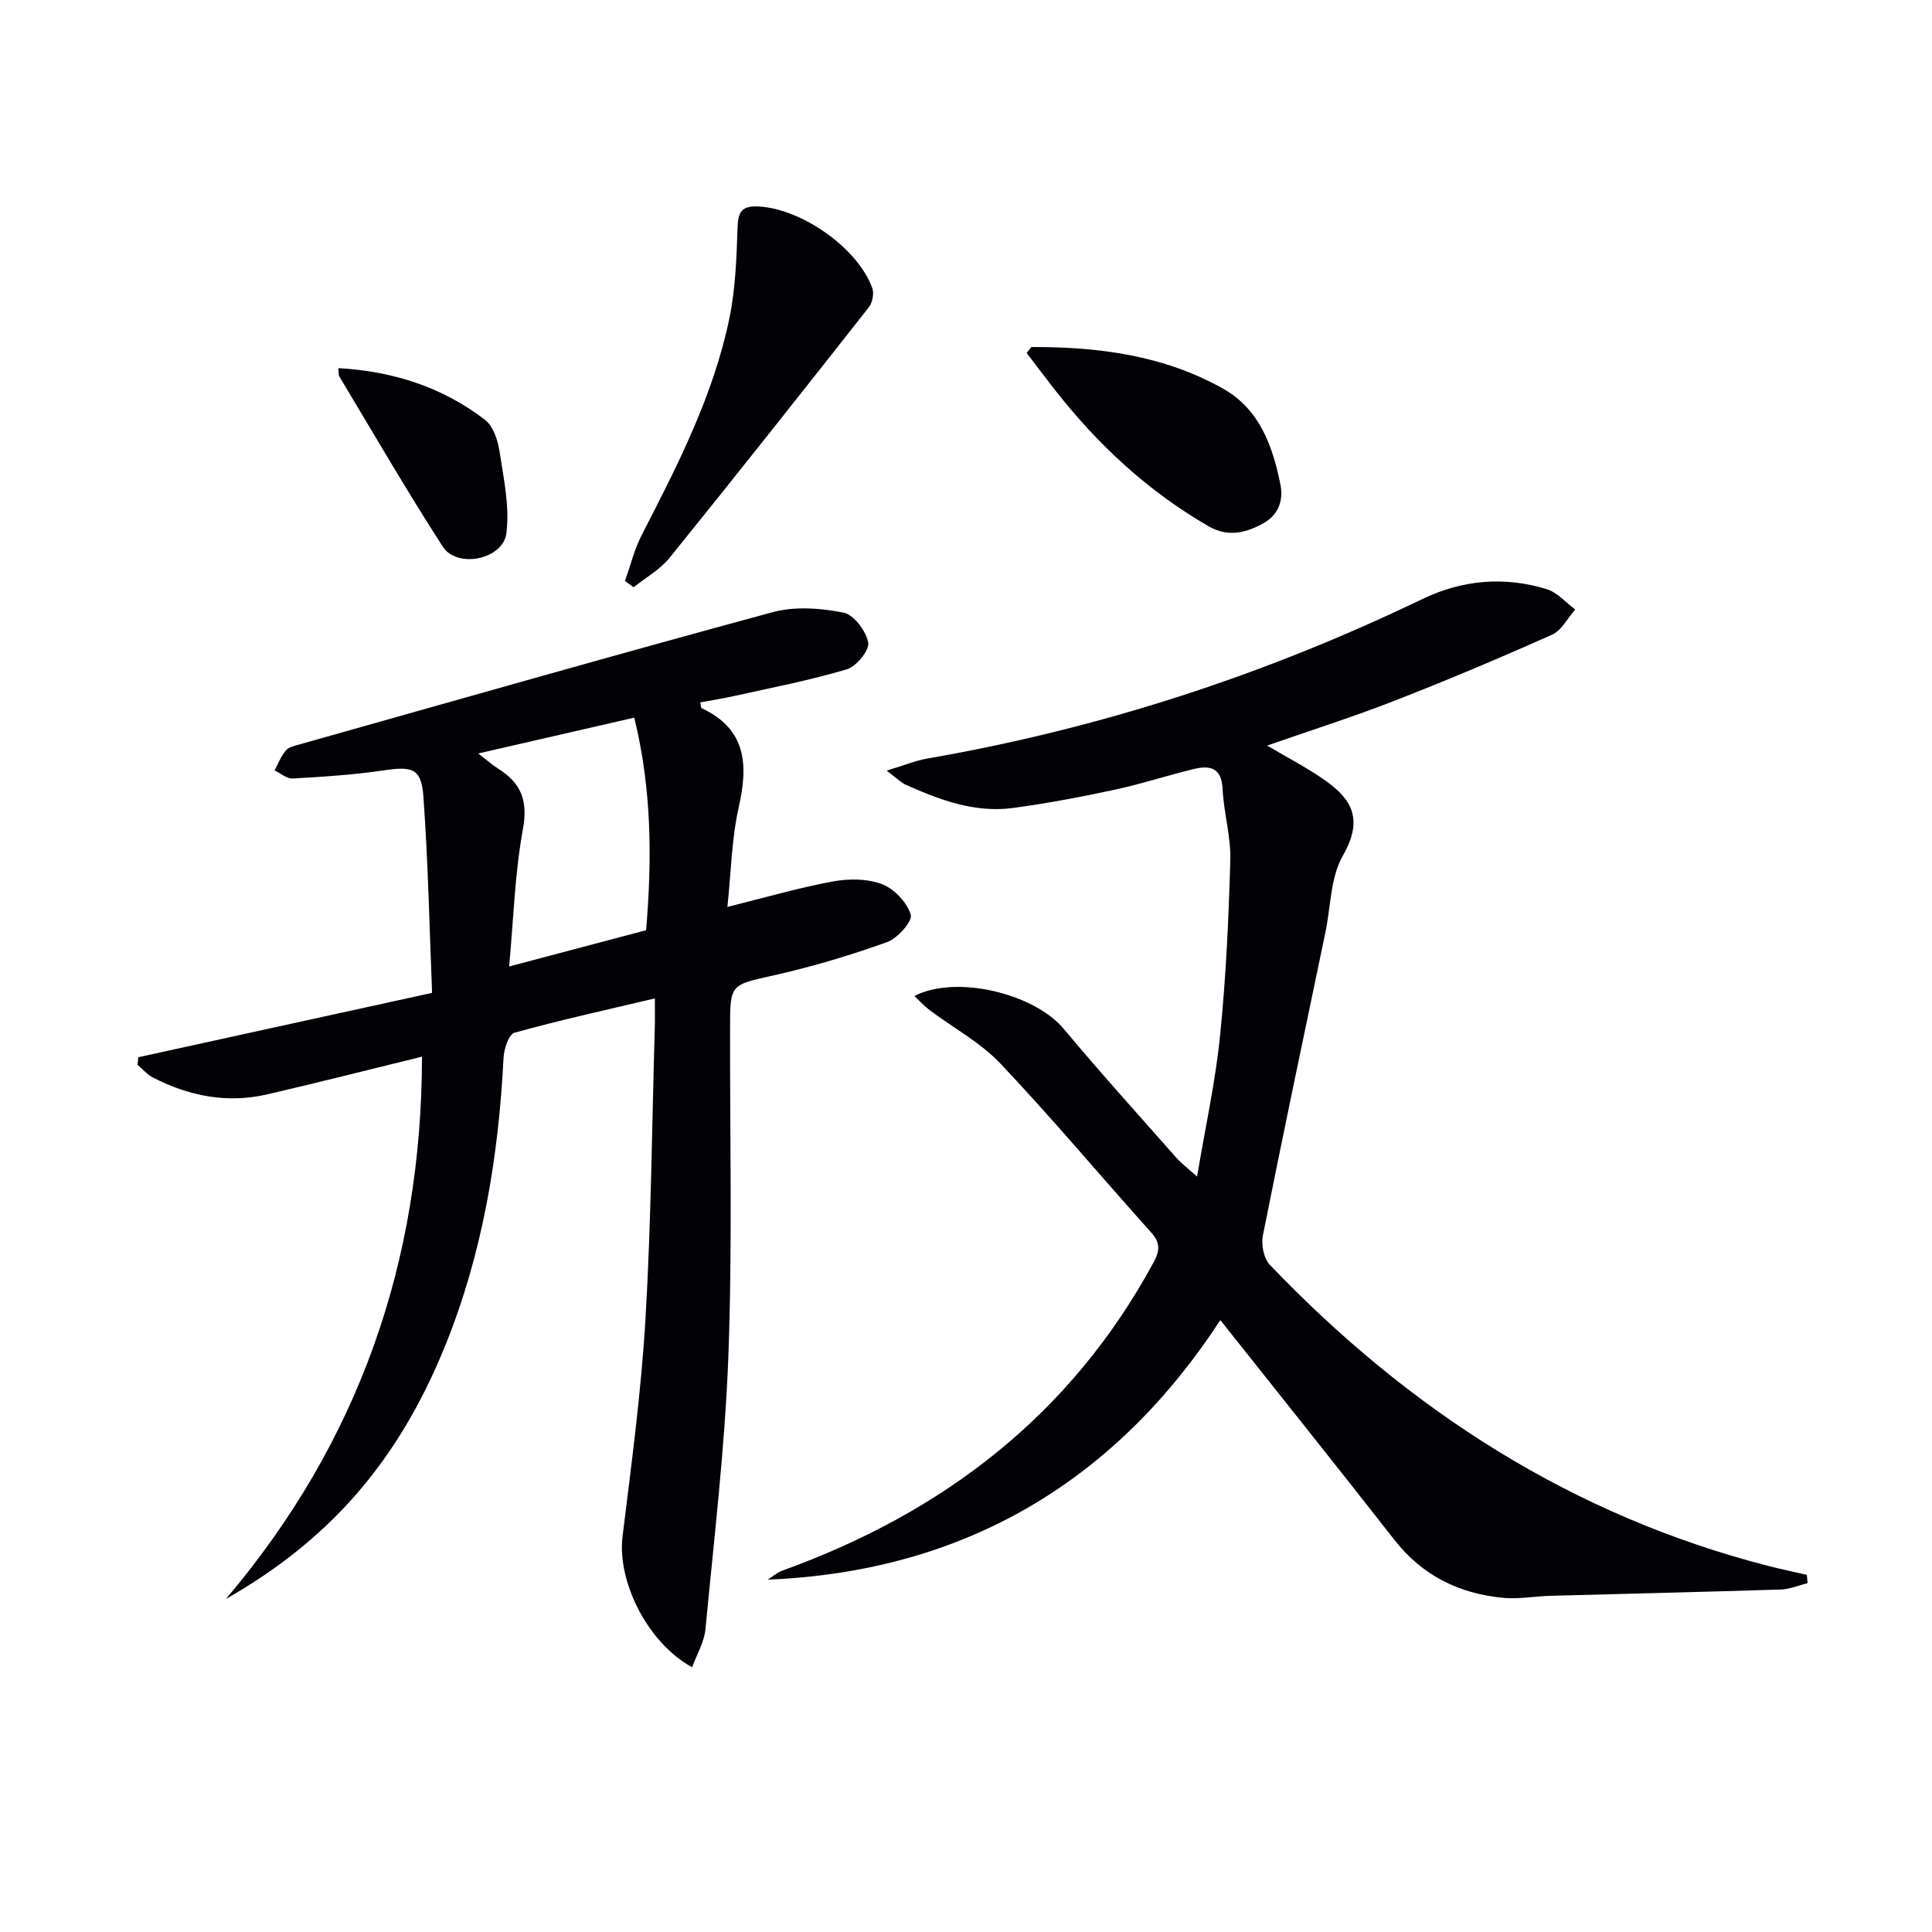
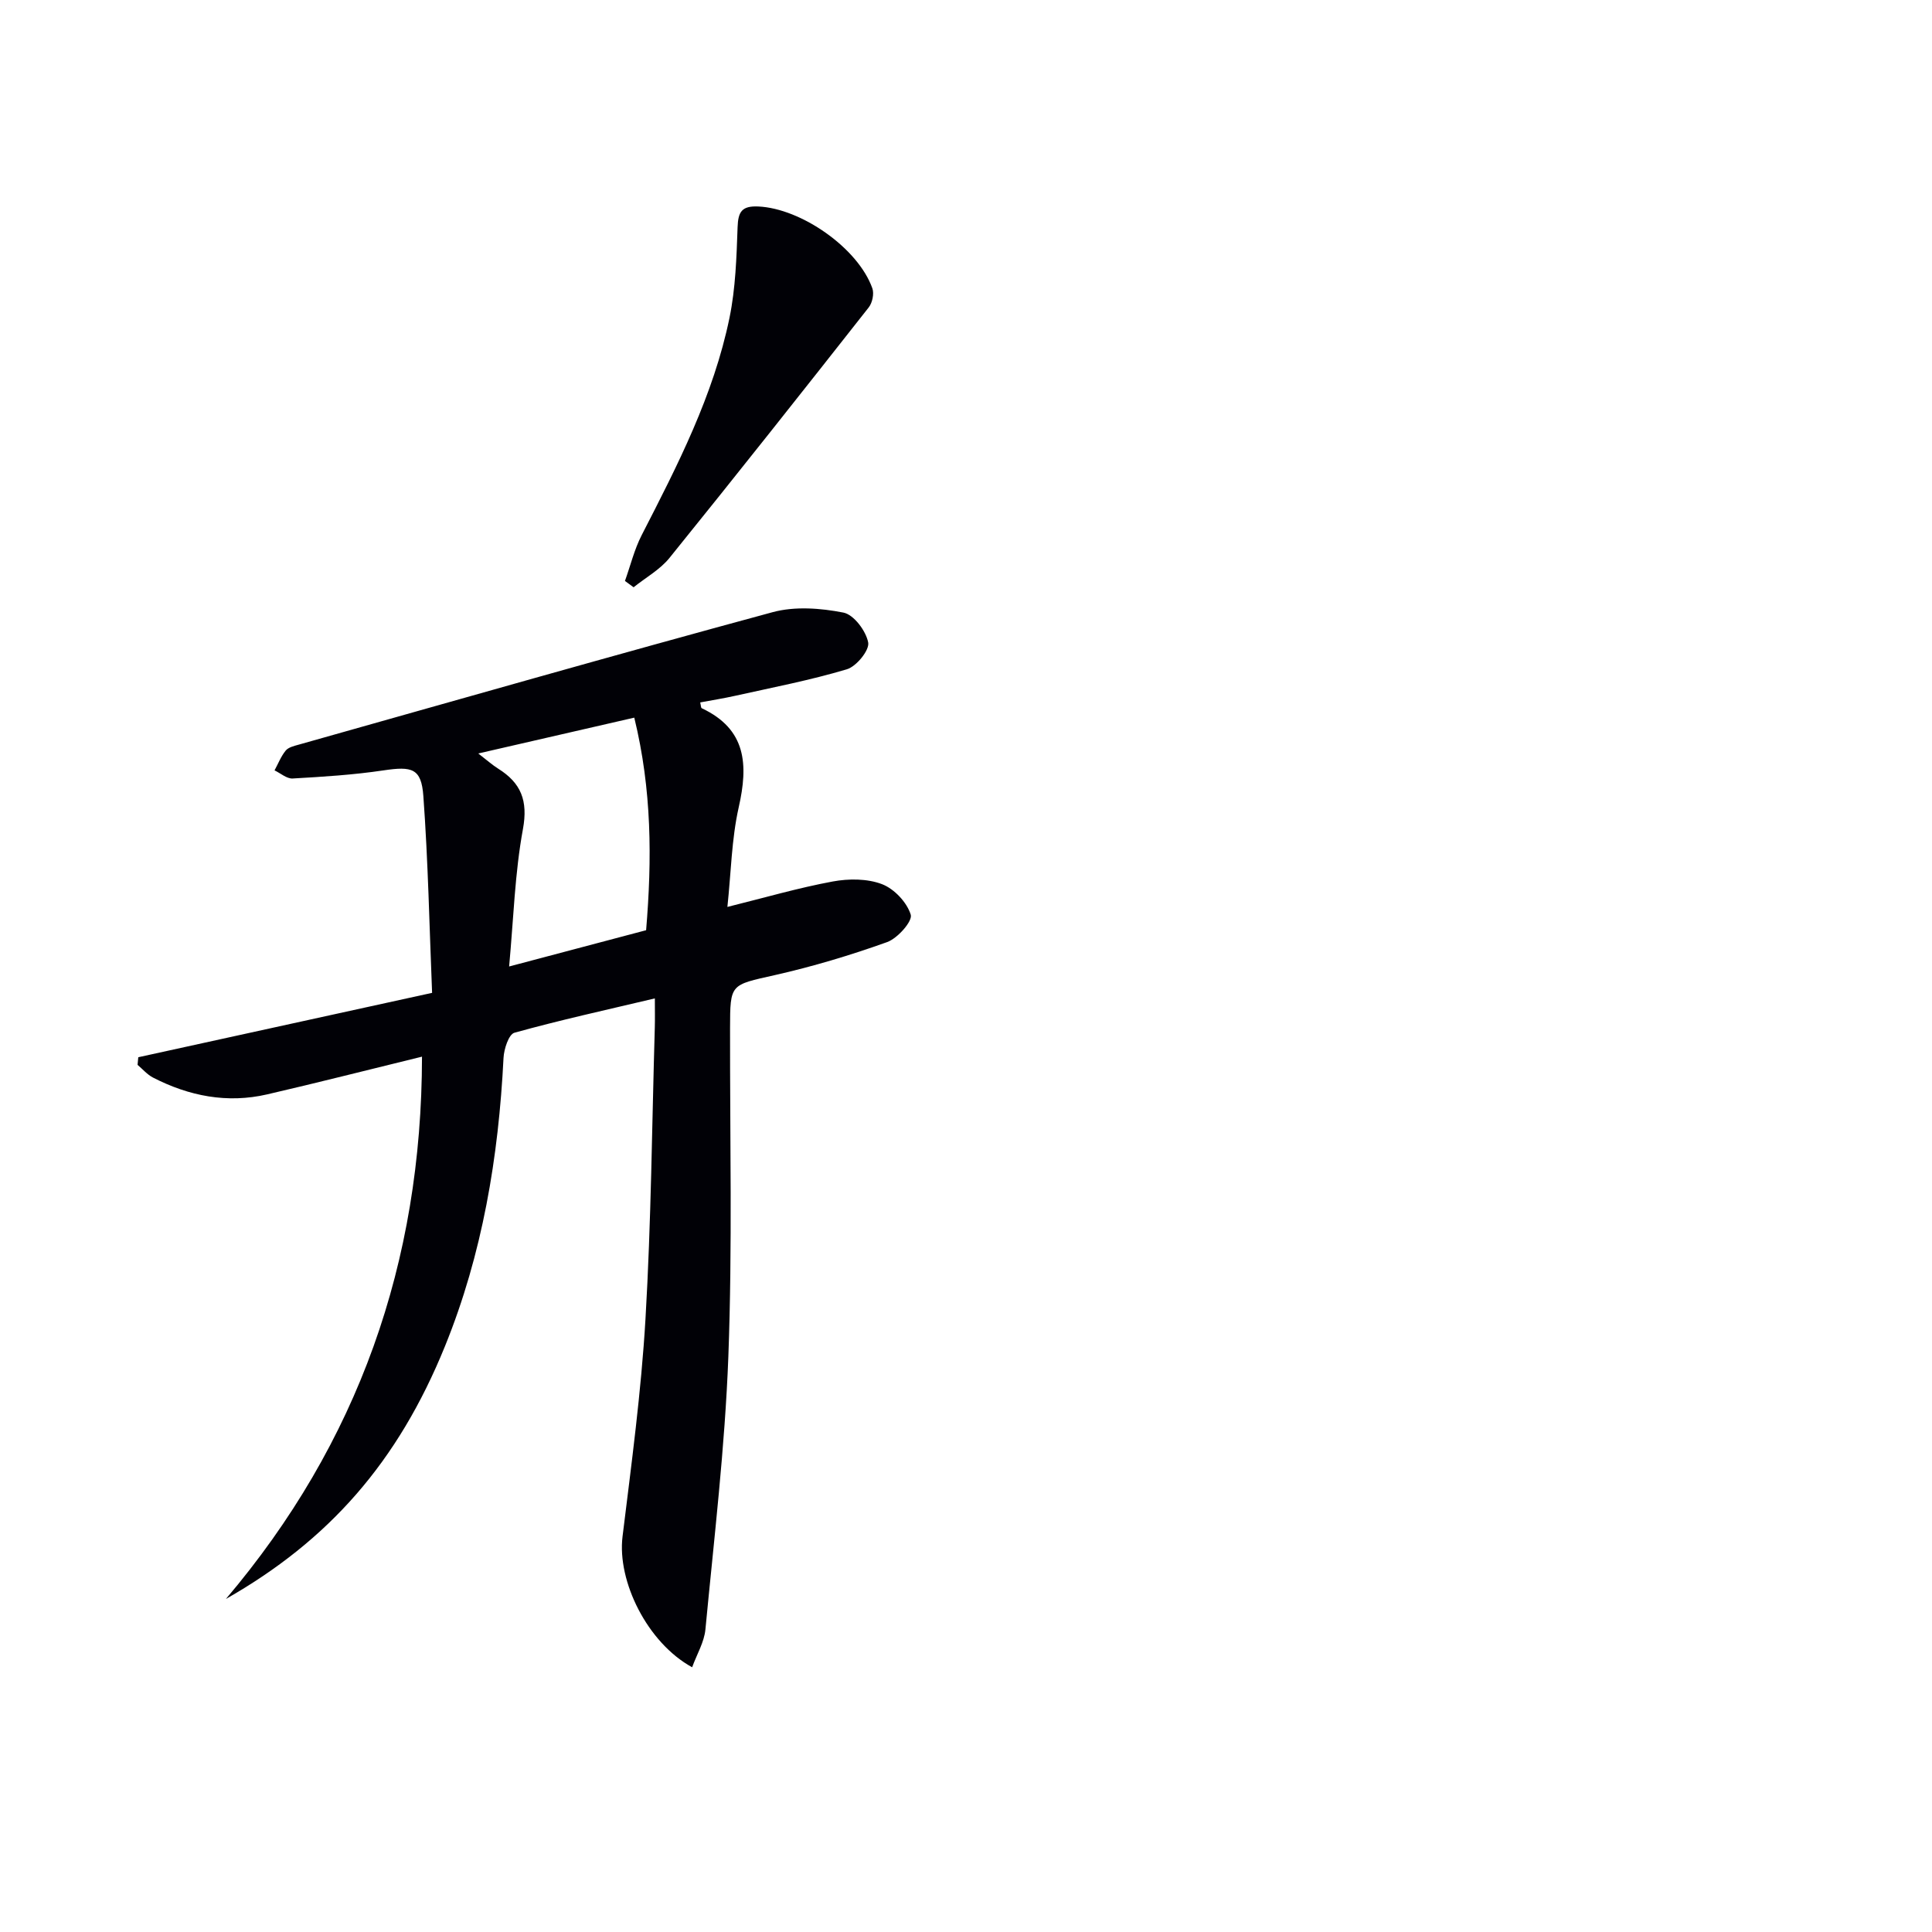
<svg xmlns="http://www.w3.org/2000/svg" enable-background="new 0 0 400 400" viewBox="0 0 400 400">
  <path d="m87.37 218.77c-11.17 2.73-21.59 5.39-32.06 7.81-8.27 1.91-16.16.36-23.63-3.48-1.2-.62-2.14-1.74-3.2-2.63.05-.53.1-1.05.15-1.58 19.94-4.37 39.88-8.74 60.83-13.33-.56-13.62-.82-27.21-1.81-40.76-.42-5.74-2.34-6.18-8.25-5.3-6.22.93-12.53 1.32-18.81 1.68-1.21.07-2.5-1.09-3.75-1.68.75-1.38 1.33-2.9 2.31-4.1.56-.68 1.73-.96 2.67-1.22 32.7-9.22 65.37-18.56 98.16-27.44 4.58-1.24 9.91-.84 14.64.09 2.15.42 4.68 3.8 5.13 6.19.3 1.59-2.44 4.96-4.42 5.55-7.59 2.27-15.42 3.77-23.18 5.5-2.37.53-4.78.91-7.18 1.36.15.62.14 1.12.32 1.2 9.27 4.36 9.65 11.7 7.65 20.53-1.48 6.58-1.58 13.47-2.34 20.61 7.77-1.93 14.73-3.96 21.82-5.27 3.3-.61 7.15-.61 10.2.56 2.53.97 5.17 3.78 5.94 6.32.41 1.34-2.72 4.89-4.89 5.67-7.61 2.73-15.42 5.07-23.31 6.85-9.15 2.06-9.19 1.74-9.21 10.94-.04 22.66.49 45.34-.35 67.96-.71 18.89-2.96 37.72-4.75 56.55-.25 2.64-1.78 5.16-2.75 7.84-9.28-5.08-15.55-17.81-14.41-27.07 1.84-14.99 3.87-30 4.75-45.06 1.18-20.08 1.34-40.22 1.93-60.34.05-1.78.01-3.56.01-6.01-10.18 2.41-19.7 4.5-29.08 7.11-1.17.33-2.16 3.37-2.25 5.2-1.03 20.53-4.36 40.59-12.13 59.72-9.75 23.99-24.04 40.18-45.35 52.31 27.4-32.3 40.55-69.67 40.6-112.28zm43.95-70.19c-10.97 2.52-21.34 4.9-32.3 7.42 1.77 1.36 2.88 2.36 4.12 3.14 4.73 2.96 6.21 6.61 5.13 12.51-1.68 9.11-1.94 18.48-2.86 28.45 10.43-2.76 19.34-5.12 28.36-7.51 1.23-14.73 1.2-29.05-2.45-44.01z" fill="#010106" />
-   <path d="m158.96 327.05c1-.63 1.92-1.48 3.01-1.87 33.31-12.01 59.75-32.24 76.85-63.79 1.28-2.36 1.48-4.03-.45-6.18-10.44-11.64-20.5-23.65-31.23-35-4.14-4.38-9.74-7.37-14.64-11.05-1.09-.82-2.02-1.85-3.19-2.95 8.77-4.49 24.89-.44 30.94 6.82 7.56 9.07 15.5 17.83 23.31 26.68 1.06 1.2 2.37 2.17 4.28 3.89 1.72-10.27 3.8-19.66 4.76-29.15 1.22-12.06 1.78-24.2 2.12-36.32.14-4.92-1.36-9.86-1.6-14.82-.21-4.43-2.67-4.89-5.97-4.09-5.48 1.33-10.85 3.1-16.36 4.28-6.97 1.5-13.99 2.83-21.06 3.78-7.85 1.06-15.08-1.63-22.11-4.76-1.1-.49-2-1.44-4.05-2.97 3.56-1.07 5.93-2.07 8.4-2.5 35.74-6.19 69.88-17.3 102.55-33.04 8.23-3.96 16.97-4.73 25.74-2.02 2.18.68 3.93 2.76 5.87 4.2-1.57 1.78-2.8 4.32-4.77 5.2-10.74 4.8-21.59 9.38-32.55 13.66-8.58 3.35-17.37 6.14-26.46 9.31 4.46 2.66 8.64 4.77 12.37 7.48 5.16 3.75 7.59 7.85 3.3 15.33-2.57 4.48-2.49 10.47-3.59 15.78-4.36 20.93-8.79 41.85-12.96 62.82-.38 1.9.16 4.77 1.43 6.09 28.76 30.09 62.58 51.91 103.24 62.36 2.63.68 5.29 1.23 7.94 1.83.05.57.1 1.15.16 1.72-1.84.46-3.66 1.26-5.51 1.32-15.97.51-31.94.87-47.91 1.31-3.15.09-6.32.71-9.43.43-9.17-.83-16.85-4.55-22.67-11.99-11.87-15.18-23.92-30.22-36.06-45.53-21.66 33.2-52.68 52.05-93.7 53.74z" fill="#010106" />
  <path d="m129.39 120.28c1.14-3.18 1.94-6.52 3.47-9.5 7.43-14.46 14.88-28.95 18.18-45.01 1.25-6.1 1.45-12.47 1.67-18.73.11-3.22.89-4.44 4.29-4.29 8.83.4 20.64 8.57 23.61 16.94.4 1.12 0 3.01-.76 3.97-13.66 17.36-27.36 34.68-41.24 51.85-1.97 2.44-4.93 4.07-7.43 6.08-.59-.44-1.19-.88-1.79-1.31z" fill="#010106" />
-   <path d="m213.54 71.85c13.84-.05 27.37 1.68 39.7 8.63 7.56 4.27 10.23 11.84 11.85 19.79.68 3.34-.41 6.35-3.56 8.09-3.61 1.99-7.31 2.9-11.3.6-12.56-7.25-22.95-16.9-31.84-28.26-1.97-2.52-3.89-5.08-5.84-7.63.32-.4.65-.81.99-1.22z" fill="#010106" />
-   <path d="m70.05 76.22c11.26.63 21.5 3.89 30.35 10.69 1.71 1.31 2.66 4.22 3.02 6.54.86 5.62 2.13 11.46 1.42 16.97-.71 5.43-10.2 7.33-13.15 2.78-7.46-11.54-14.34-23.45-21.42-35.23-.23-.39-.13-.96-.22-1.75z" fill="#010106" />
</svg>